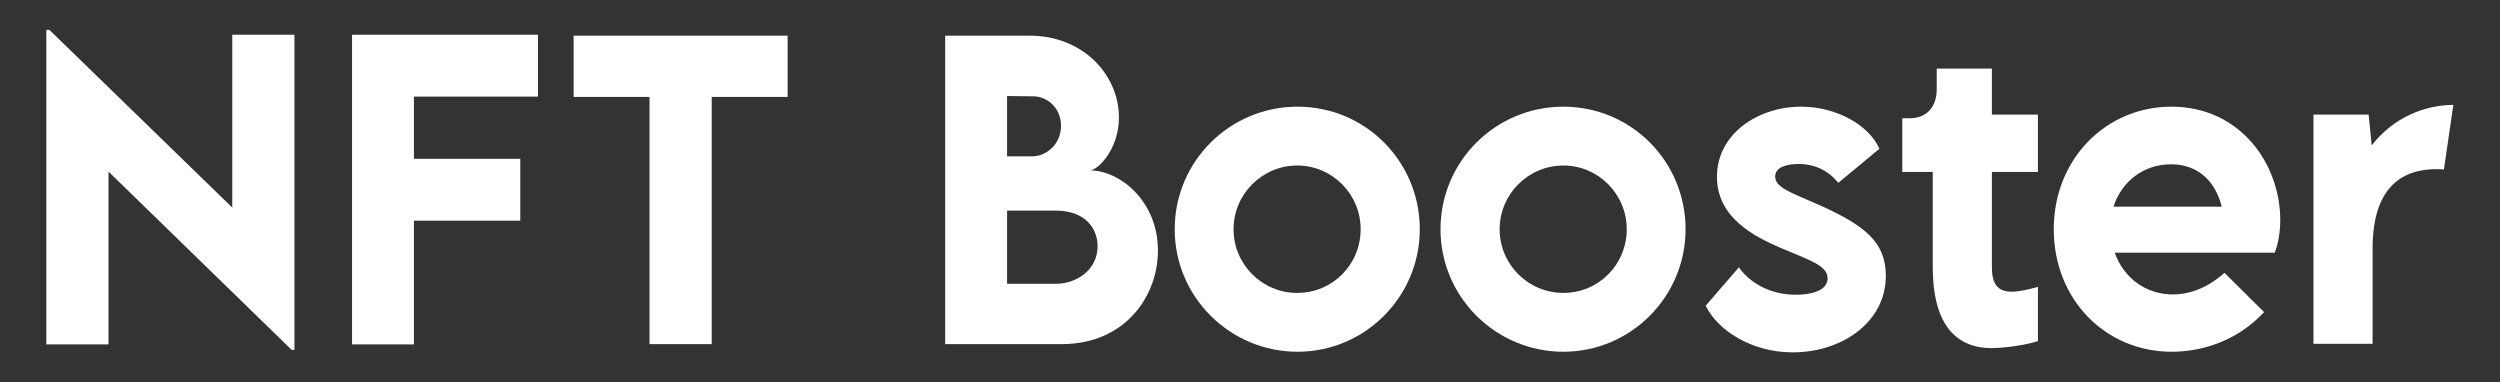
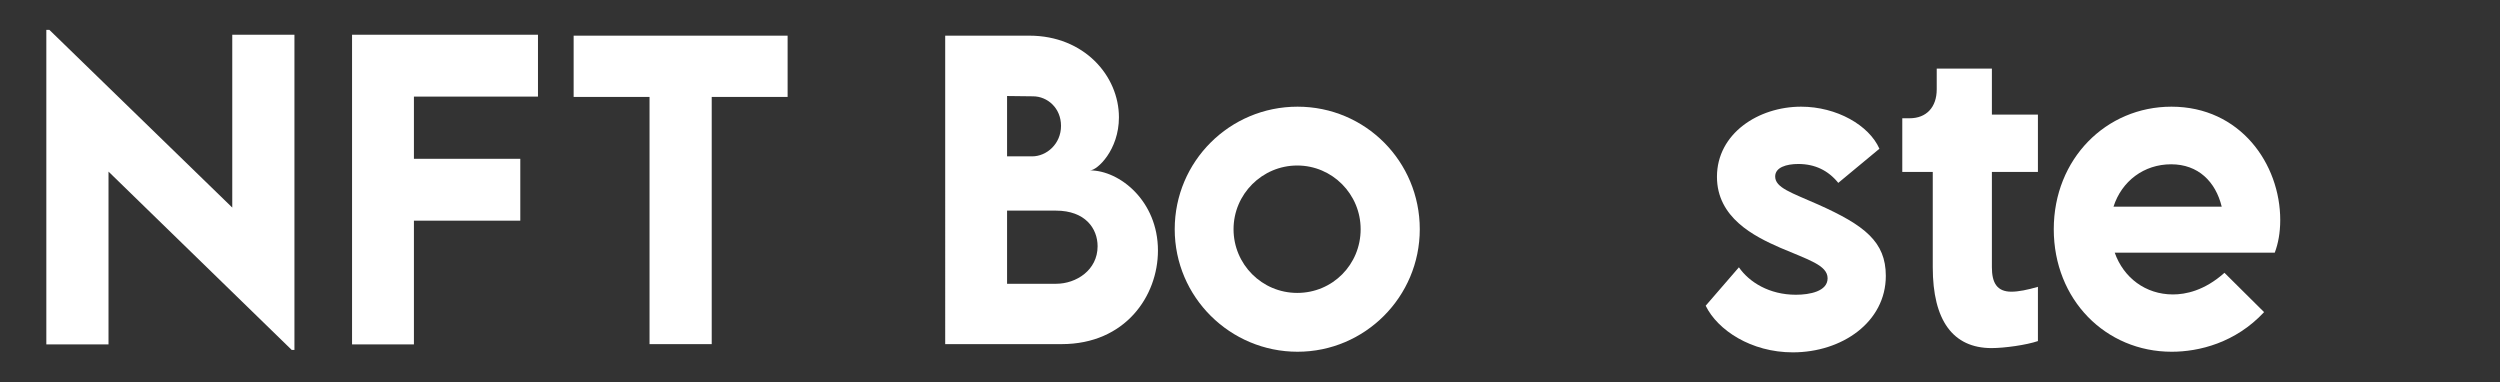
<svg xmlns="http://www.w3.org/2000/svg" version="1.1" id="Layer_2_00000096035602242342214290000008215778831320715406_" x="0px" y="0px" viewBox="0 0 820.2 125.4" style="enable-background:new 0 0 820.2 125.4;" xml:space="preserve">
  <rect x="0" y="0" width="820.2" height="125.4" fill="#333333" stroke="none" />
  <style type="text/css">
	.st0{fill:#FFFFFF;}
</style>
  <g id="Layer_1-2">
    <g>
-       <path class="st0" d="M96.6,11.4v103.4h-0.9L35.6,56.3V113H15.2V9.8h1l60,58.3V11.4H96.6L96.6,11.4z" />
+       <path class="st0" d="M96.6,11.4v103.4h-0.9L35.6,56.3V113H15.2V9.8h1l60,58.3V11.4H96.6z" />
      <path class="st0" d="M135.8,31.7v20.4h34.9v20.3h-34.9V113h-20.3V11.4h61v20.3C176.5,31.7,135.8,31.7,135.8,31.7z" />
      <path class="st0" d="M258.4,31.8h-24.9v81.1h-20.4V31.8h-24.9V11.7h70.2L258.4,31.8L258.4,31.8z" />
      <path class="st0" d="M379.9,82.2c0,14.9-10.7,30.7-31.6,30.7h-38.2V11.7h27.6c18,0,29.4,13.2,29.4,26.8c0,10.7-7.1,17.4-9.5,17.4    C367.3,55.9,379.9,65.9,379.9,82.2L379.9,82.2z M330.4,31.5v19.8h8.2c4.8,0,9.5-4.1,9.5-10s-4.5-9.7-9.2-9.7L330.4,31.5    L330.4,31.5z M360.1,80.8c0-5.8-4-11.7-13.7-11.7h-16v24h16.1C353.1,93.1,360.1,88.6,360.1,80.8L360.1,80.8z" />
      <path class="st0" d="M385.4,75.2c0-22.2,18-40.2,40.3-40.2s40.1,18,40.1,40.2s-18,40.2-40.1,40.2S385.4,97.5,385.4,75.2z     M446.4,75.2c0-11.5-9.3-20.9-20.8-20.9s-20.9,9.4-20.9,20.9s9.3,20.9,20.9,20.9S446.4,86.8,446.4,75.2z" />
-       <path class="st0" d="M472.6,75.2c0-22.2,18-40.2,40.3-40.2c22.3,0,40.1,18,40.1,40.2s-18,40.2-40.1,40.2S472.6,97.5,472.6,75.2z     M533.7,75.2c0-11.5-9.3-20.9-20.8-20.9S492,63.7,492,75.2s9.3,20.9,20.9,20.9C524.5,96.1,533.7,86.8,533.7,75.2z" />
      <path class="st0" d="M559.6,100.3l10.9-12.6c3.4,4.9,10,9,18.7,9c4.5,0,10.4-1.1,10.4-5.4s-6.4-6.1-15.5-10    c-8.7-3.8-20.8-9.9-20.8-23.3c0-14.2,13.6-23,27.6-23c11.7,0,22.3,6.1,25.7,13.8L603.1,60c-3.3-4.1-7.7-6.2-13.1-6.2    c-3.9,0-7.6,1.1-7.6,4.1c0,3.7,5.3,5.3,14.1,9.2c15.2,6.8,22.2,12.2,22.2,23.4c0,15.2-14.4,25.1-30.5,25.1    C574.5,115.6,563.5,108.3,559.6,100.3L559.6,100.3z" />
      <path class="st0" d="M634.1,87.7V56.4h-10V38.8h2.4c5.5,0,8.9-3.6,8.9-9.5v-6.8h18.1v15.1h15.1v18.8h-15.1v31.3c0,5,1.6,8,6.4,8    c2.3,0,5.3-0.6,8.7-1.6v17.8c-3.8,1.3-11,2.3-15.2,2.3C640.7,114.2,634.1,105.1,634.1,87.7L634.1,87.7z" />
      <path class="st0" d="M746.3,82.9h-52.5c2.9,8.2,10.1,13.7,19.1,13.7c4.1,0,10.3-1.2,16.9-7.1l13,12.9c-9.4,10.1-21.4,13-30.3,13    c-21.7,0-38.7-17.1-38.7-40.2S691,35,712.4,35c22.6,0,35.7,18.8,35.7,37.2C748.1,76.4,747.4,80,746.3,82.9L746.3,82.9z     M693.4,67.8h35.5c-2-8.2-7.7-13.9-16.6-13.9S696.1,59.4,693.4,67.8z" />
-       <path class="st0" d="M804.9,34.4l-3.1,21.2c-0.8-0.1-1.6-0.1-2.5-0.1c-8.5,0-20.9,3.3-20.9,26v31.3H759V37.6h18.1l1,10.1    C785.5,38.2,795.8,34.5,804.9,34.4L804.9,34.4z" />
    </g>
  </g>
</svg>